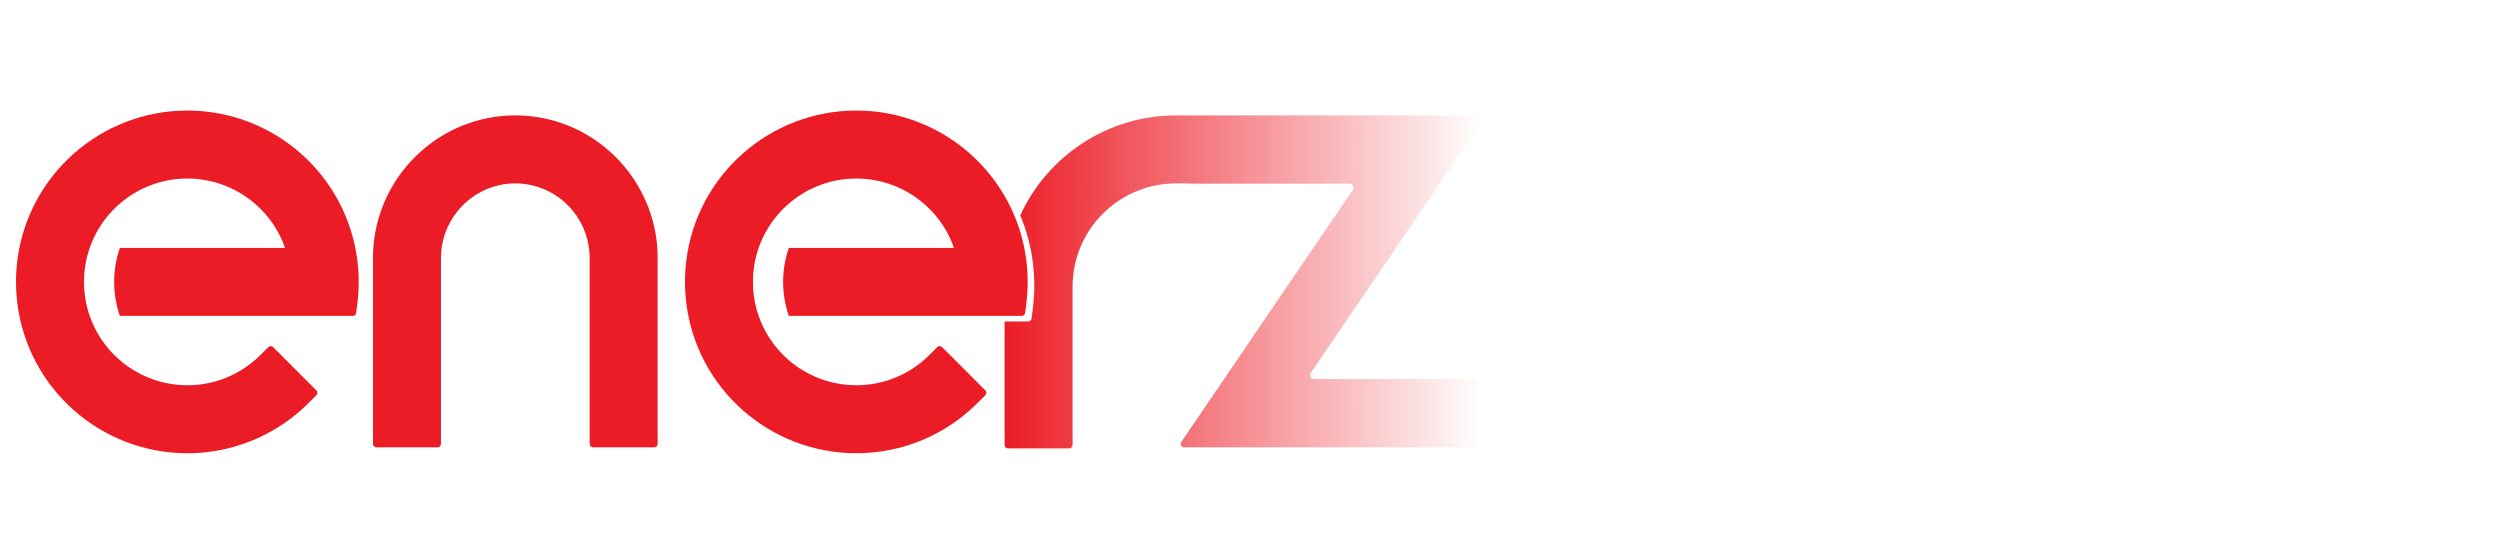
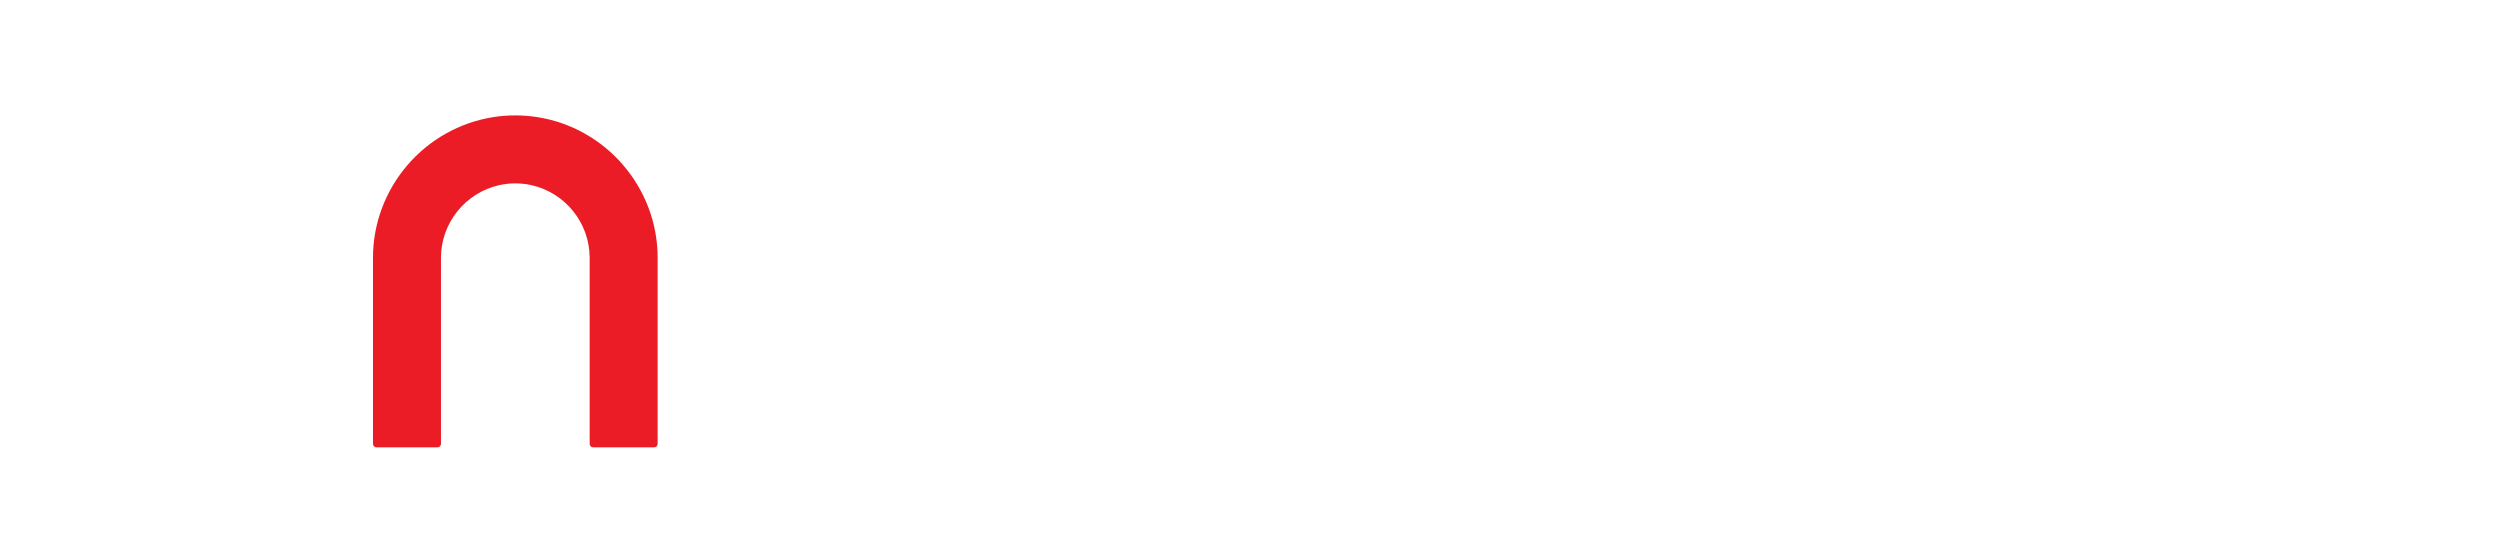
<svg xmlns="http://www.w3.org/2000/svg" id="katman_1" x="0px" y="0px" viewBox="0 0 1080 234.32" style="enable-background:new 0 0 1080 234.32;" xml:space="preserve">
  <style type="text/css">	.st0{fill:#D72B28;}	.st1{fill:#010202;}	.st2{fill:#E5292A;}	.st3{fill:#E52C2B;}	.st4{fill:none;stroke:#000000;stroke-width:0.334;stroke-miterlimit:10;}	.st5{fill:none;stroke:#E42528;stroke-width:0.334;stroke-miterlimit:10;}	.st6{fill:#D61F27;}	.st7{fill:#E42528;}	.st8{fill:#161717;}	.st9{fill:#D13D39;}	.st10{fill:#009CDA;}	.st11{fill:url(#SVGID_1_);}	.st12{fill:url(#SVGID_00000040544556763462659040000009089746080354199210_);}	.st13{fill:url(#SVGID_00000034795114355628216770000014086173639056189849_);}	.st14{fill:url(#SVGID_00000154412377037045761720000004562788606715225989_);}	.st15{fill:url(#SVGID_00000041977029737592638340000006616689405943915167_);}	.st16{filter:url(#Adobe_OpacityMaskFilter);}	.st17{mask:url(#SVGID_00000060751952509066435950000013126957095172681401_);}	.st18{fill:#FFFFFF;}	.st19{fill:url(#SVGID_00000109023718046690609050000005360730795207922838_);}	.st20{fill:url(#SVGID_00000050632870731573282700000004803435750647951265_);}	.st21{fill:url(#SVGID_00000075868303333938552460000007673645456514077869_);}	.st22{fill:url(#SVGID_00000031889275791613721910000002681986676469476751_);}	.st23{fill:url(#SVGID_00000174587174060362528430000007974924694298743938_);}	.st24{fill:url(#SVGID_00000112627203774714408870000017161669018360084652_);}	.st25{fill:url(#SVGID_00000083085487606242946950000016652686677367478149_);}	.st26{fill:url(#SVGID_00000110446796746480142830000003348364923444468908_);}	.st27{fill:url(#SVGID_00000042733680334419741740000002984622823181668744_);}	.st28{fill:url(#SVGID_00000077300496791388649890000005175895365592298431_);}	.st29{fill:url(#SVGID_00000160151283132558678980000003942674073013507211_);}	.st30{fill:url(#SVGID_00000043429274575337075520000004265090993179399835_);}	.st31{fill:#899090;}	.st32{fill:#CB0827;}	.st33{fill-rule:evenodd;clip-rule:evenodd;fill:#008691;}	.st34{fill:none;stroke:#008691;stroke-width:0.838;stroke-miterlimit:3.864;}	.st35{fill:#008691;}	.st36{fill:#030303;}	.st37{fill:#0D0B0B;}	.st38{fill:#E8C138;}	.st39{fill:#D2AB2B;}	.st40{fill:#040404;}	.st41{fill:#AF8A11;}	.st42{fill:#D30000;}	.st43{clip-path:url(#SVGID_00000074417910957889353340000016172040676388848830_);fill-rule:evenodd;clip-rule:evenodd;}			.st44{clip-path:url(#SVGID_00000074417910957889353340000016172040676388848830_);fill-rule:evenodd;clip-rule:evenodd;fill:#FFFFFF;}	.st45{clip-path:url(#SVGID_00000074417910957889353340000016172040676388848830_);}	.st46{fill-rule:evenodd;clip-rule:evenodd;fill:#E10614;}	.st47{fill:#A35525;}	.st48{fill:#58595B;stroke:#58595B;stroke-width:0.25;stroke-miterlimit:10;}	.st49{fill-rule:evenodd;clip-rule:evenodd;fill:#001F3D;}	.st50{fill-rule:evenodd;clip-rule:evenodd;fill:#FFFFFF;}	.st51{clip-path:url(#SVGID_00000051373830590442260820000011633469390161602195_);}	.st52{clip-path:url(#SVGID_00000034056354851740909610000007668759610707222192_);}	.st53{clip-path:url(#SVGID_00000094615963545800600070000011588686811909651132_);}	.st54{fill:#1A1A18;}	.st55{fill:#EBEBEB;}	.st56{fill:#001F3D;}	.st57{fill-rule:evenodd;clip-rule:evenodd;fill:#0C3A5C;}	.st58{clip-path:url(#SVGID_00000141437428035802202990000001849898395306858897_);}	.st59{clip-path:url(#SVGID_00000178912502418174408580000014933493016891901611_);}	.st60{fill:#ECECEC;}	.st61{fill:#383E42;}	.st62{fill:#FFCB00;}	.st63{fill:none;stroke:#383E42;stroke-width:3;stroke-linecap:round;stroke-linejoin:round;stroke-miterlimit:10;}	.st64{fill:#1D1D1B;}	.st65{fill:#3A3A3A;}			.st66{clip-path:url(#SVGID_00000016054040900051827310000002119202390977338791_);fill:url(#SVGID_00000104685528713958286270000016030526471563676850_);}			.st67{clip-path:url(#SVGID_00000170998993756760384900000000246563985265275042_);fill:url(#SVGID_00000062156543666695952110000001968579949110390172_);}			.st68{clip-path:url(#SVGID_00000010309886438876132950000017180515616059366534_);fill:url(#SVGID_00000138554849883784963530000000730189834285977001_);}			.st69{clip-path:url(#SVGID_00000158008398191512950060000015498288125694761350_);fill:url(#SVGID_00000177485980023207002080000014926779376943096225_);}	.st70{fill:#0D1A3A;}	.st71{fill:#F38D36;}	.st72{fill:#A1001A;}	.st73{fill:#003B61;}	.st74{fill:#C8202A;}	.st75{fill:#878E8D;}	.st76{fill:#282828;}	.st77{fill:none;}	.st78{fill:#FEFEFE;}	.st79{fill:#D01F26;}	.st80{fill:#585856;}	.st81{fill:#231F20;}	.st82{opacity:0.74;}	.st83{fill:url(#SVGID_00000081625071845762848570000017406487727932686214_);}	.st84{fill:url(#SVGID_00000167371135186770676500000017911267484060274602_);}	.st85{fill:#D72B28;stroke:#D72B28;stroke-width:3;stroke-miterlimit:10;}	.st86{fill:url(#SVGID_00000113351925680944227780000015913475738183123380_);}	.st87{fill:#D1D4D1;}	.st88{fill:url(#SVGID_00000123417481506422171330000009825556156667649945_);}	.st89{fill:url(#SVGID_00000142895458555761161030000012966595390575178116_);}	.st90{fill:#67B9CC;}	.st91{fill:#002B5B;}	.st92{fill-rule:evenodd;clip-rule:evenodd;fill:#21245D;}	.st93{fill-rule:evenodd;clip-rule:evenodd;fill:#EC1C26;}	.st94{fill-rule:evenodd;clip-rule:evenodd;fill:url(#SVGID_00000137132295626995088210000014995540087341902507_);}	.st95{fill:#333333;}	.st96{fill:#21245D;}	.st97{fill:#EC1C26;}	.st98{fill-rule:evenodd;clip-rule:evenodd;fill:url(#SVGID_00000036941878770124759270000012299352470789073817_);}</style>
  <g>
    <g>
-       <path class="st50" d="M705.51,48.1c-37.03,4.58-64.85,36.16-64.85,73.45c0,37.29,27.82,68.88,64.85,73.45   c3.04,0.38,6.1,0.57,9.17,0.57c3.06,0,6.13-0.19,9.17-0.57c37.03-4.58,64.85-36.16,64.85-73.45c0-37.29-27.82-68.88-64.85-73.45   c-3.04-0.38-6.1-0.57-9.17-0.57C711.61,47.53,708.55,47.72,705.51,48.1L705.51,48.1z M722.63,77.6   c21.24,3.79,36.7,22.39,36.7,43.95c0,21.78-15.78,40.48-37.28,44.04c-2.43,0.4-4.9,0.61-7.37,0.61c-2.47,0-4.93-0.2-7.37-0.61   l-0.62-0.1c-21.22-3.81-36.66-22.4-36.66-43.94c0-21.79,15.77-40.48,37.28-44.04c2.43-0.4,4.9-0.61,7.37-0.61s4.93,0.2,7.37,0.61   L722.63,77.6L722.63,77.6z" />
      <path class="st93" d="M229.63,80c14.59,3.28,25.1,16.38,25.1,31.34v80.42c0,0.82,0.67,1.49,1.49,1.49h26.39   c0.82,0,1.49-0.67,1.49-1.49v-80.42c0-30.22-22.27-56.16-52.13-60.77c-3.09-0.48-6.22-0.72-9.36-0.72c-3.13,0-6.26,0.24-9.35,0.72   c-29.86,4.61-52.13,30.55-52.13,60.77v80.42c0,0.82,0.67,1.49,1.49,1.49h26.39c0.82,0,1.49-0.67,1.49-1.49v-80.42   c0-14.96,10.52-28.05,25.1-31.34c2.3-0.52,4.66-0.78,7.01-0.78C224.97,79.22,227.33,79.48,229.63,80L229.63,80z" />
      <path class="st50" d="M863.88,80c14.59,3.28,25.1,16.38,25.1,31.34v80.42c0,0.82,0.67,1.49,1.49,1.49h26.39   c0.82,0,1.49-0.67,1.49-1.49v-80.42c0-30.22-22.27-56.16-52.13-60.77c-3.09-0.48-6.22-0.72-9.36-0.72c-3.13,0-6.26,0.24-9.35,0.72   c-29.86,4.61-52.13,30.55-52.13,60.77v80.42c0,0.82,0.67,1.49,1.49,1.49h26.39c0.82,0,1.49-0.67,1.49-1.49v-80.42   c0-14.96,10.52-28.05,25.1-31.34c2.3-0.52,4.66-0.78,7.01-0.78S861.58,79.48,863.88,80L863.88,80z" />
-       <path class="st93" d="M112.51,153.35c-4.87,4.86-10.7,8.48-17.05,10.66c-0.13,0.05-0.27,0.09-0.41,0.14   c-4.44,1.48-9.19,2.28-14.12,2.28c-10.31,0-20.07-3.57-27.83-9.73c-5.81-4.62-10.5-10.7-13.45-17.84   c-0.02-0.06-0.05-0.12-0.06-0.18c-2.13-5.21-3.31-10.92-3.31-16.9c0-5.98,1.18-11.69,3.31-16.9c0.02-0.06,0.04-0.11,0.06-0.17   c2.93-7.09,7.57-13.14,13.33-17.75c0.01,0,0.01-0.01,0.02-0.01c7.65-6.14,17.36-9.82,27.94-9.82c10.36,0,20.16,3.6,27.94,9.82   c5.77,4.61,10.42,10.67,13.35,17.76c0.02,0.06,0.04,0.11,0.06,0.17c0.3,0.73,0.58,1.47,0.84,2.22H87.46H54.29h-0.03h-2.48   c-1.6,4.6-2.47,9.54-2.47,14.68c0,5.14,0.87,10.09,2.47,14.68h2.47h0.03h17.14h51.7h4.74h24.54c0.76,0,1.38-0.55,1.48-1.3   l0.52-4.21c0.38-3.04,0.56-6.1,0.56-9.17c0-3.06-0.19-6.13-0.56-9.17c-4.58-37.03-36.16-64.85-73.46-64.85   c-37.29,0-68.88,27.82-73.46,64.85c-0.38,3.04-0.56,6.1-0.56,9.17c0,3.06,0.19,6.13,0.56,9.17c4.58,37.03,36.16,64.85,73.46,64.85   c19.69,0,38.42-7.76,52.34-21.68l3.39-3.39c0.58-0.58,0.58-1.53,0-2.1l-18.66-18.66c-0.58-0.58-1.53-0.58-2.1,0L112.51,153.35   L112.51,153.35z" />
      <path class="st50" d="M1030.64,153.12c-4.87,4.86-10.7,8.48-17.05,10.66c-0.13,0.05-0.27,0.09-0.41,0.14   c-4.44,1.48-9.19,2.28-14.12,2.28c-10.31,0-20.07-3.57-27.83-9.73c-5.81-4.62-10.5-10.7-13.45-17.84   c-0.02-0.06-0.05-0.12-0.06-0.18c-2.13-5.21-3.31-10.92-3.31-16.9c0-5.98,1.18-11.69,3.31-16.9c0.02-0.06,0.04-0.11,0.06-0.17   c2.93-7.09,7.57-13.14,13.33-17.75c0.01,0,0.01-0.01,0.02-0.01c7.65-6.14,17.36-9.82,27.94-9.82c10.36,0,20.16,3.6,27.94,9.82   c5.77,4.61,10.42,10.67,13.35,17.76c0.02,0.06,0.04,0.11,0.06,0.17c0.3,0.73,0.58,1.47,0.84,2.22h-35.66h-33.18h-0.03h-2.48   c-1.6,4.6-2.47,9.54-2.47,14.68s0.87,10.09,2.47,14.68h2.47h0.03h17.14h51.7h4.74h24.54c0.76,0,1.38-0.55,1.48-1.3l0.52-4.21   c0.38-3.04,0.56-6.1,0.56-9.17c0-3.06-0.19-6.13-0.56-9.17c-4.58-37.03-36.16-64.85-73.46-64.85c-37.29,0-68.88,27.82-73.46,64.85   c-0.38,3.04-0.56,6.1-0.56,9.17c0,3.06,0.19,6.13,0.56,9.17c4.58,37.03,36.16,64.85,73.46,64.85c19.69,0,38.42-7.76,52.34-21.68   l3.39-3.39c0.58-0.58,0.58-1.53,0-2.1l-18.66-18.66c-0.58-0.58-1.53-0.58-2.1,0L1030.64,153.12L1030.64,153.12z" />
      <linearGradient id="SVGID_1_" gradientUnits="userSpaceOnUse" x1="433.972" y1="121.779" x2="640.659" y2="121.779">
        <stop offset="0" style="stop-color:#EC1C26" />
        <stop offset="1" style="stop-color:#FFFFFF" />
      </linearGradient>
-       <path style="fill-rule:evenodd;clip-rule:evenodd;fill:url(#SVGID_1_);" d="M640.39,52.18c0.33-0.48,0.36-1.02,0.09-1.53   c-0.27-0.52-0.73-0.79-1.32-0.79H513.95c-0.21,0-0.4,0.04-0.58,0.12c-0.18-0.08-0.38-0.12-0.58-0.12h-4.8   c-29.54,0-55.44,17.49-67.23,43.16c2.68,6.43,4.56,13.31,5.45,20.52c0.4,3.23,0.6,6.48,0.6,9.73s-0.2,6.5-0.6,9.73l-0.55,4.47   c-0.1,0.8-0.76,1.39-1.57,1.39h-10.11v53.37c0,0.82,0.67,1.49,1.49,1.49h26.39c0.82,0,1.49-0.67,1.49-1.49v-66.9   c0.01-0.48,0-0.96,0-1.44c0-2.47,0.2-4.93,0.61-7.37c3.56-21.51,22.26-37.28,44.04-37.29h4.8c0.16,0,0.31-0.04,0.45-0.09   c0.22,0.12,0.45,0.21,0.71,0.21h69.01c0.66,0,1.22,0.34,1.53,0.92c0.31,0.58,0.27,1.24-0.1,1.79l-74.1,108.87   c-0.33,0.48-0.36,1.02-0.09,1.53c0.27,0.51,0.73,0.79,1.32,0.79h125.21c0.82,0,1.49-0.67,1.49-1.49v-26.51   c0-0.82-0.67-1.49-1.49-1.49h-69.01c-0.66,0-1.22-0.34-1.53-0.92c-0.31-0.58-0.27-1.24,0.1-1.79L640.39,52.18z" />
-       <path class="st93" d="M401.5,153.35c-4.87,4.86-10.7,8.48-17.05,10.66c-0.13,0.05-0.27,0.09-0.41,0.14   c-4.44,1.48-9.19,2.28-14.12,2.28c-10.31,0-20.07-3.57-27.83-9.73c-5.81-4.62-10.5-10.7-13.45-17.84   c-0.02-0.06-0.05-0.12-0.06-0.18c-2.13-5.21-3.31-10.92-3.31-16.9c0-5.98,1.18-11.69,3.31-16.9c0.02-0.06,0.04-0.11,0.06-0.17   c2.93-7.09,7.57-13.14,13.33-17.75c0.01,0,0.01-0.01,0.02-0.01c7.65-6.14,17.36-9.82,27.94-9.82c10.36,0,20.16,3.6,27.94,9.82   c5.77,4.61,10.42,10.67,13.35,17.76c0.02,0.06,0.04,0.11,0.06,0.17c0.3,0.73,0.58,1.47,0.84,2.22h-35.66h-33.18h-0.03h-2.48   c-1.6,4.6-2.47,9.54-2.47,14.68c0,5.14,0.87,10.09,2.47,14.68h2.47h0.03h17.14h51.7h4.74h24.54c0.76,0,1.38-0.55,1.48-1.3   l0.52-4.21c0.38-3.04,0.56-6.1,0.56-9.17c0-3.06-0.19-6.13-0.56-9.17c-4.58-37.03-36.16-64.85-73.46-64.85   c-37.29,0-68.88,27.82-73.46,64.85c-0.38,3.04-0.56,6.1-0.56,9.17c0,3.06,0.19,6.13,0.56,9.17c4.58,37.03,36.16,64.85,73.46,64.85   c19.69,0,38.42-7.76,52.34-21.68l3.39-3.39c0.58-0.58,0.58-1.53,0-2.1L407,149.96c-0.58-0.58-1.53-0.58-2.1,0L401.5,153.35   L401.5,153.35z" />
    </g>
  </g>
</svg>